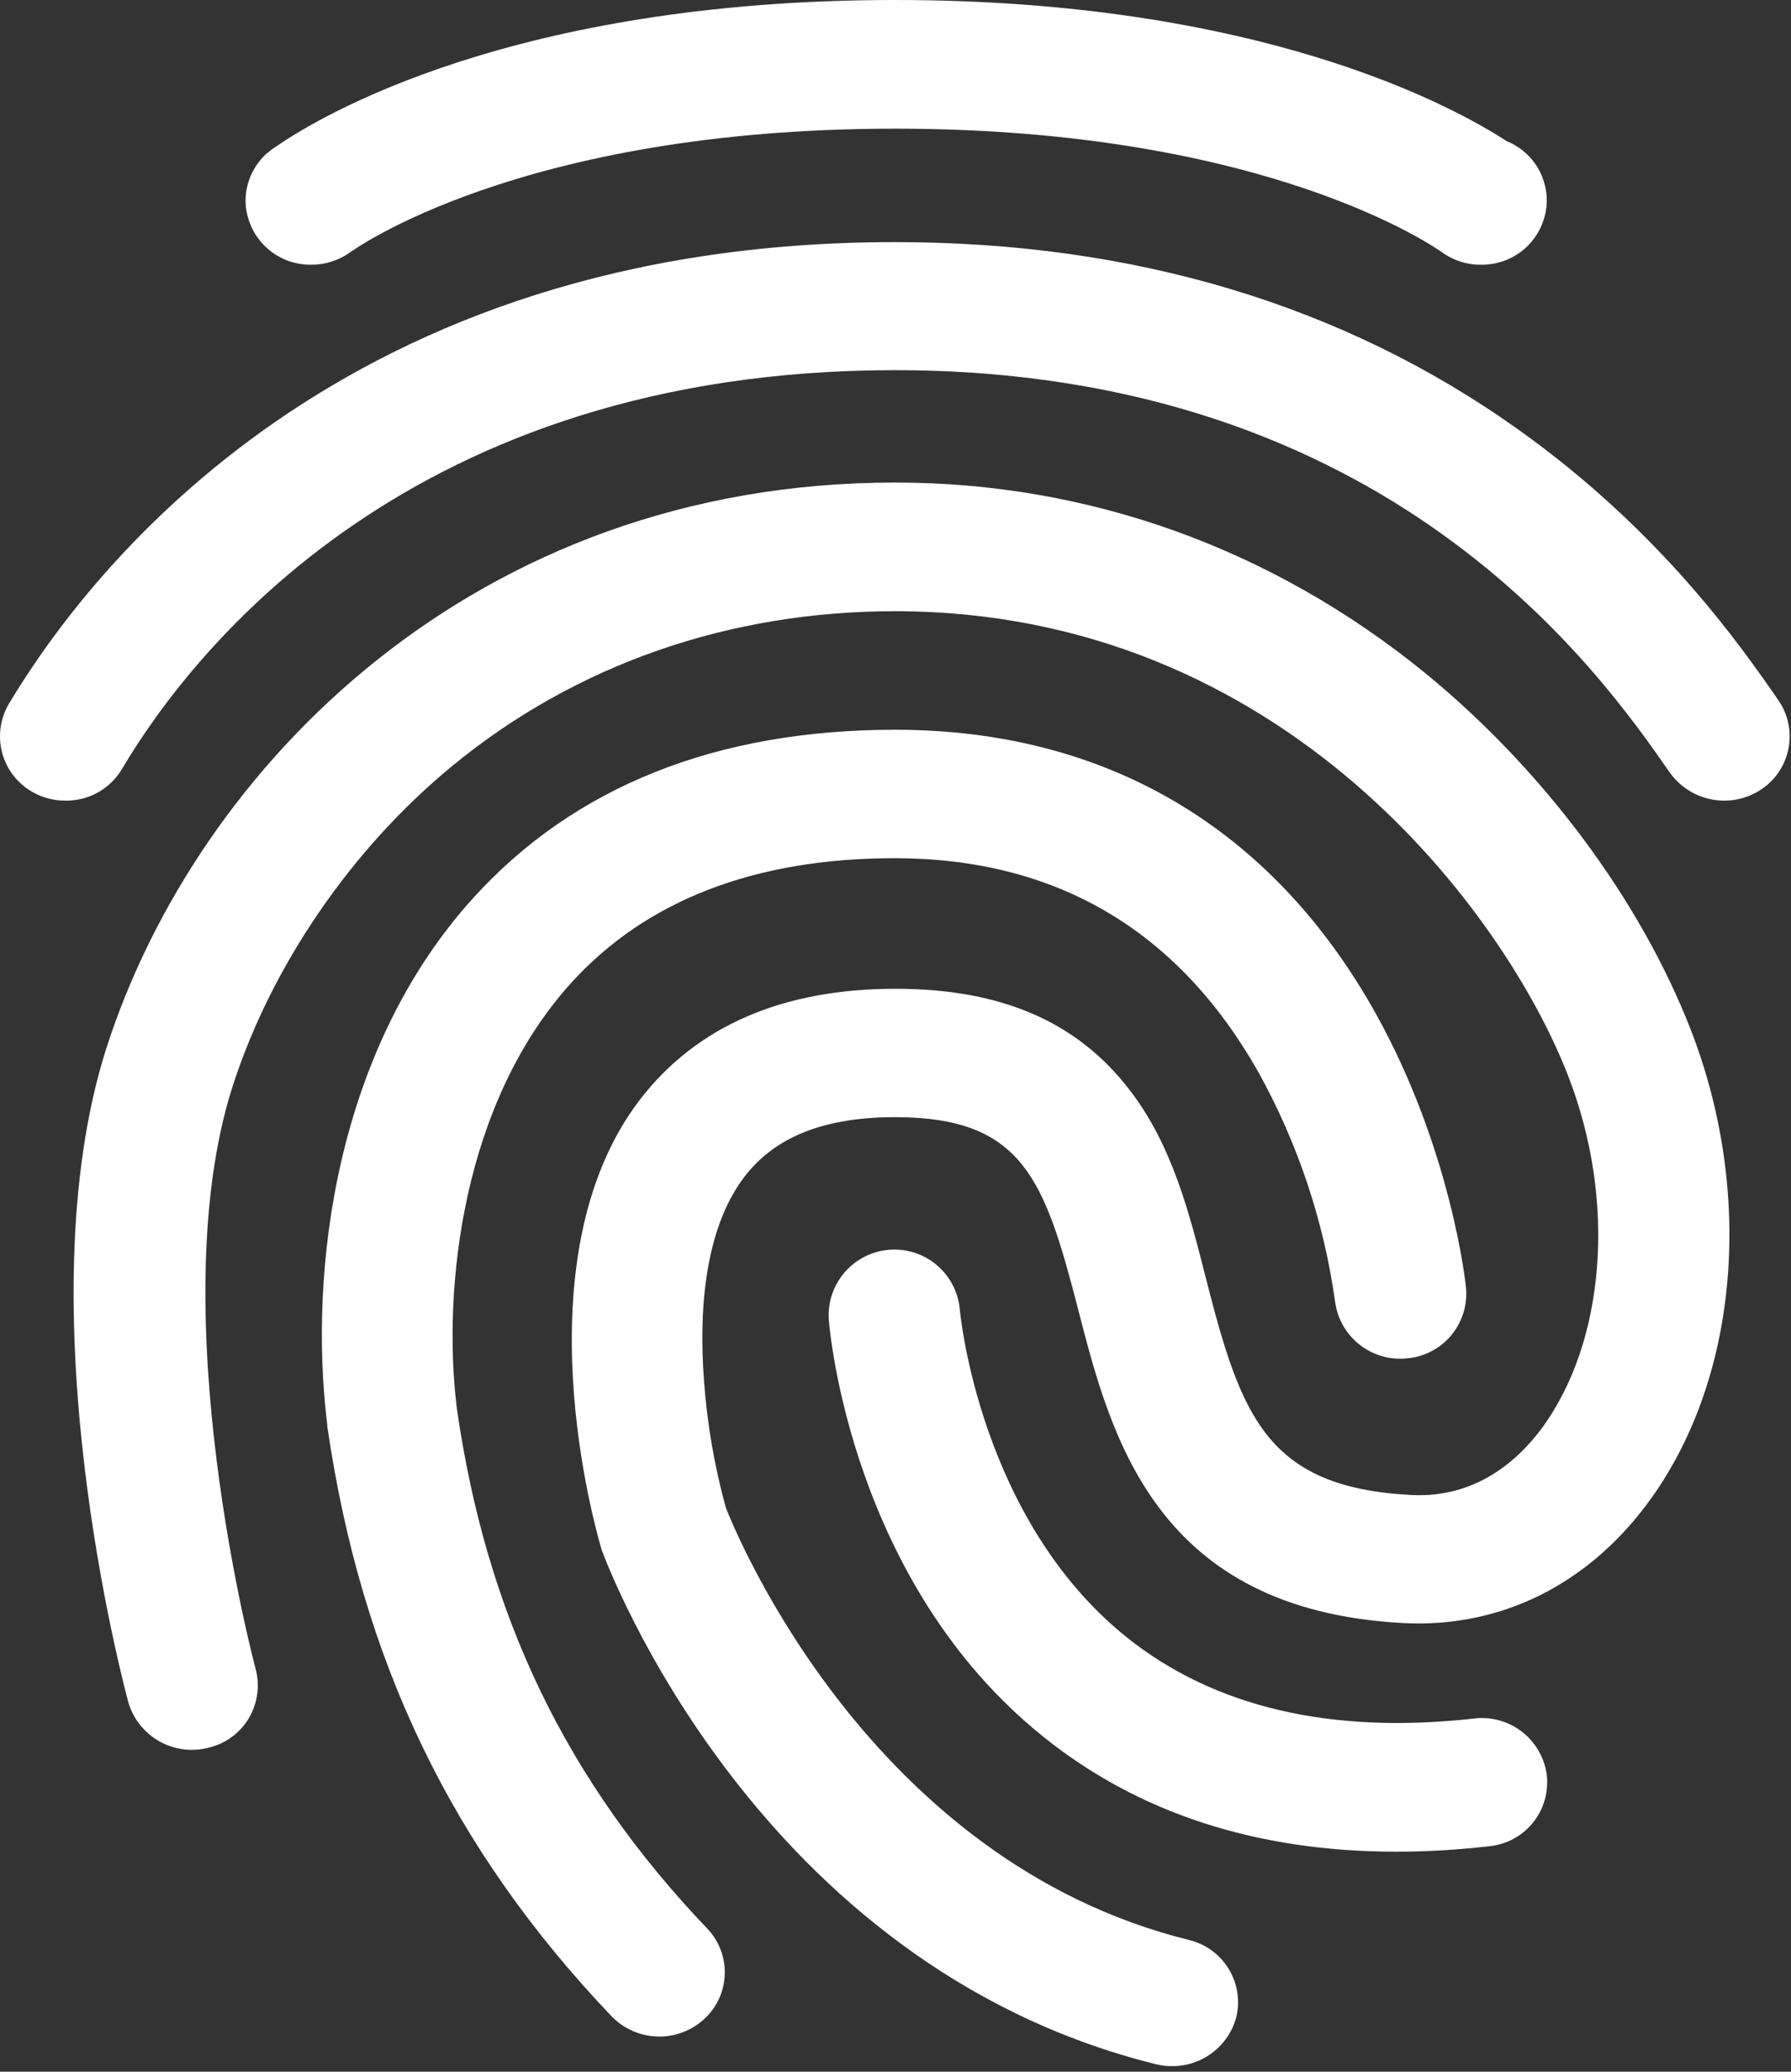
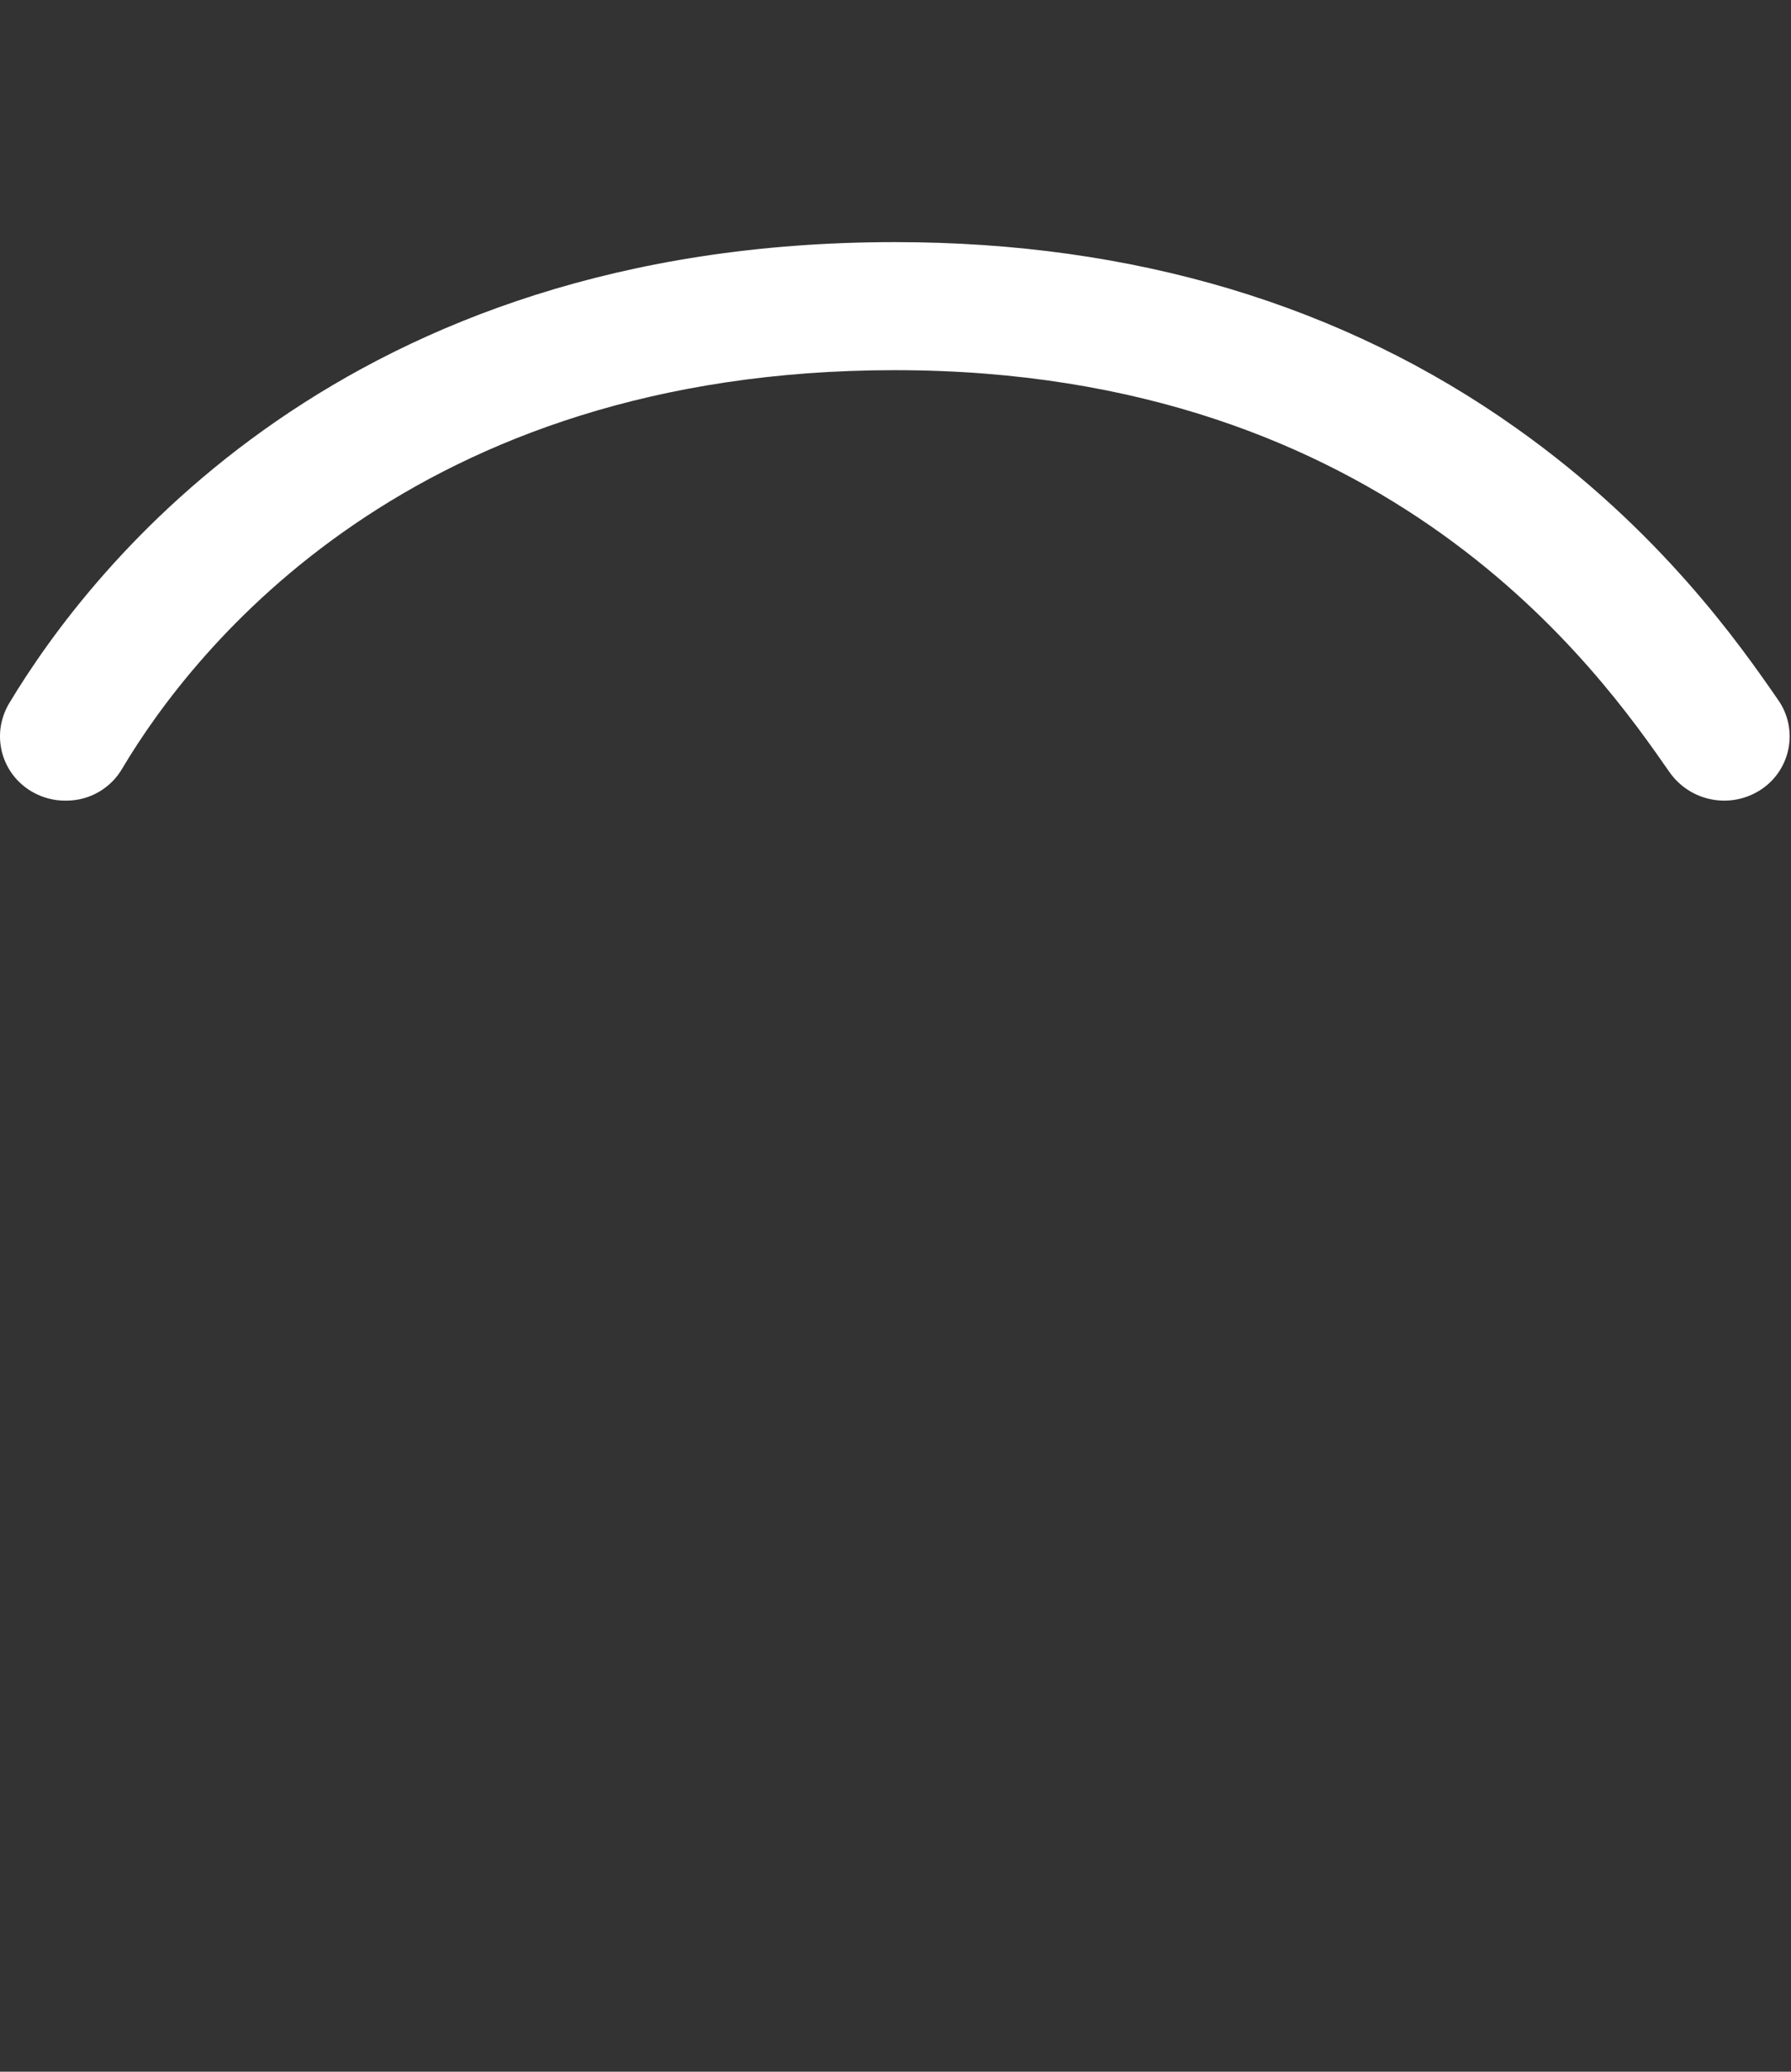
<svg xmlns="http://www.w3.org/2000/svg" width="32" height="37" viewBox="0 0 32 37" fill="none">
  <rect x="0" y="0" width="32" height="37" fill="#333333" stroke="none" />
  <path d="M1.174 14.299C0.966 14.301 0.762 14.248 0.582 14.145C0.45 14.071 0.334 13.971 0.24 13.851C0.147 13.731 0.079 13.594 0.039 13.448C-0 13.301 -0.01 13.148 0.01 12.998C0.031 12.848 0.081 12.703 0.157 12.572C1.64 10.098 6.149 4.324 15.989 4.324C20.253 4.324 23.993 5.444 27.1 7.652C29.657 9.464 31.09 11.515 31.772 12.503C31.859 12.627 31.92 12.768 31.951 12.916C31.983 13.065 31.984 13.218 31.955 13.367C31.927 13.516 31.868 13.657 31.784 13.784C31.7 13.91 31.591 14.018 31.465 14.101C31.206 14.272 30.891 14.336 30.586 14.278C30.281 14.221 30.011 14.047 29.832 13.794C28.596 12.017 24.83 6.611 15.989 6.611C7.36 6.611 3.458 11.586 2.188 13.719C2.086 13.897 1.938 14.045 1.76 14.147C1.581 14.249 1.379 14.301 1.174 14.299Z" fill="white" />
-   <path d="M20.948 36.9C20.85 36.901 20.752 36.89 20.657 36.867C13.519 35.099 10.854 27.963 10.745 27.666L10.728 27.601C10.67 27.395 9.238 22.502 11.436 19.636C12.444 18.329 13.977 17.659 16.001 17.659C17.883 17.659 19.241 18.244 20.174 19.455C20.943 20.443 21.25 21.663 21.548 22.837C22.173 25.283 22.624 26.568 25.221 26.7C26.362 26.758 27.112 26.09 27.537 25.522C28.686 23.973 28.886 21.448 28.02 19.219C26.907 16.341 22.956 10.916 15.99 10.916C13.017 10.916 10.285 11.872 8.094 13.668C6.28 15.155 4.844 17.255 4.152 19.414C2.869 23.433 4.551 29.75 4.568 29.808C4.607 29.955 4.616 30.109 4.595 30.259C4.574 30.41 4.524 30.555 4.446 30.686C4.368 30.817 4.265 30.93 4.142 31.021C4.019 31.111 3.88 31.176 3.732 31.211C3.433 31.291 3.115 31.25 2.845 31.098C2.576 30.945 2.377 30.694 2.291 30.396C2.214 30.108 0.417 23.37 1.899 18.725C3.514 13.692 8.496 8.618 15.993 8.618C19.457 8.618 22.731 9.796 25.463 12.02C27.578 13.75 29.307 16.073 30.211 18.395C31.36 21.36 31.052 24.688 29.427 26.862C28.345 28.312 26.804 29.07 25.096 28.988C20.648 28.765 19.849 25.66 19.266 23.395C18.666 21.072 18.283 19.952 15.993 19.952C14.735 19.952 13.852 20.298 13.302 21.015C12.553 21.995 12.494 23.527 12.577 24.638C12.632 25.413 12.763 26.18 12.969 26.928C13.152 27.39 15.535 33.232 21.24 34.646C21.388 34.681 21.527 34.745 21.649 34.834C21.772 34.923 21.875 35.036 21.954 35.165C22.033 35.295 22.085 35.439 22.108 35.588C22.13 35.738 22.123 35.891 22.086 36.038C22.016 36.286 21.867 36.505 21.662 36.66C21.456 36.816 21.206 36.9 20.948 36.9Z" fill="white" />
-   <path d="M11.785 36.372C11.625 36.372 11.467 36.34 11.319 36.278C11.172 36.216 11.039 36.125 10.927 36.01C8.071 33.012 6.455 29.659 5.847 25.467V25.445C5.505 22.67 6.005 18.741 8.454 16.039C10.261 14.046 12.802 13.033 15.992 13.033C19.765 13.033 22.73 14.787 24.579 18.098C25.92 20.503 26.186 22.9 26.193 22.999C26.207 23.151 26.191 23.303 26.146 23.449C26.101 23.595 26.027 23.73 25.93 23.847C25.833 23.964 25.713 24.061 25.578 24.131C25.443 24.202 25.296 24.246 25.144 24.259C24.838 24.293 24.531 24.204 24.289 24.013C24.048 23.822 23.891 23.544 23.853 23.238C23.651 21.8 23.185 20.411 22.48 19.141C21.047 16.613 18.867 15.327 15.983 15.327C13.493 15.327 11.544 16.077 10.203 17.557C8.271 19.69 7.897 22.977 8.162 25.151C8.695 28.857 10.119 31.806 12.635 34.442C12.74 34.551 12.822 34.68 12.876 34.822C12.93 34.963 12.955 35.114 12.949 35.265C12.944 35.417 12.908 35.566 12.844 35.703C12.78 35.84 12.689 35.963 12.576 36.064C12.36 36.261 12.078 36.37 11.785 36.372Z" fill="white" />
-   <path d="M24.946 33.07C22.448 33.07 20.323 32.378 18.624 31.003C15.209 28.252 14.826 23.77 14.809 23.581C14.785 23.271 14.885 22.964 15.088 22.727C15.29 22.491 15.579 22.344 15.889 22.32C16.199 22.296 16.507 22.396 16.743 22.599C16.98 22.801 17.126 23.09 17.15 23.4C17.159 23.466 17.5 27.131 20.132 29.242C21.689 30.486 23.771 30.98 26.337 30.692C26.643 30.654 26.952 30.74 27.196 30.93C27.439 31.12 27.598 31.398 27.637 31.705C27.653 31.856 27.64 32.009 27.597 32.155C27.554 32.301 27.482 32.437 27.386 32.556C27.29 32.674 27.171 32.771 27.037 32.843C26.902 32.915 26.755 32.959 26.603 32.973C26.053 33.037 25.5 33.07 24.946 33.07ZM26.92 2.521C25.945 1.887 22.489 0 15.99 0C9.168 0 5.703 2.084 4.937 2.614C4.886 2.645 4.839 2.681 4.795 2.721C4.791 2.726 4.785 2.729 4.779 2.729C4.656 2.836 4.558 2.968 4.49 3.115C4.423 3.263 4.388 3.424 4.387 3.586C4.389 3.739 4.422 3.889 4.482 4.029C4.542 4.169 4.63 4.295 4.739 4.401C4.848 4.507 4.977 4.591 5.119 4.647C5.261 4.703 5.412 4.73 5.564 4.728C5.808 4.728 6.047 4.653 6.247 4.513C6.28 4.489 9.262 2.298 15.992 2.298C22.723 2.298 25.721 4.481 25.753 4.497C25.958 4.649 26.206 4.73 26.461 4.728C26.613 4.73 26.765 4.702 26.907 4.646C27.048 4.59 27.177 4.506 27.287 4.4C27.396 4.293 27.483 4.166 27.543 4.026C27.603 3.886 27.635 3.736 27.637 3.583C27.637 3.355 27.568 3.132 27.441 2.942C27.313 2.753 27.132 2.606 26.92 2.521Z" fill="white" />
</svg>